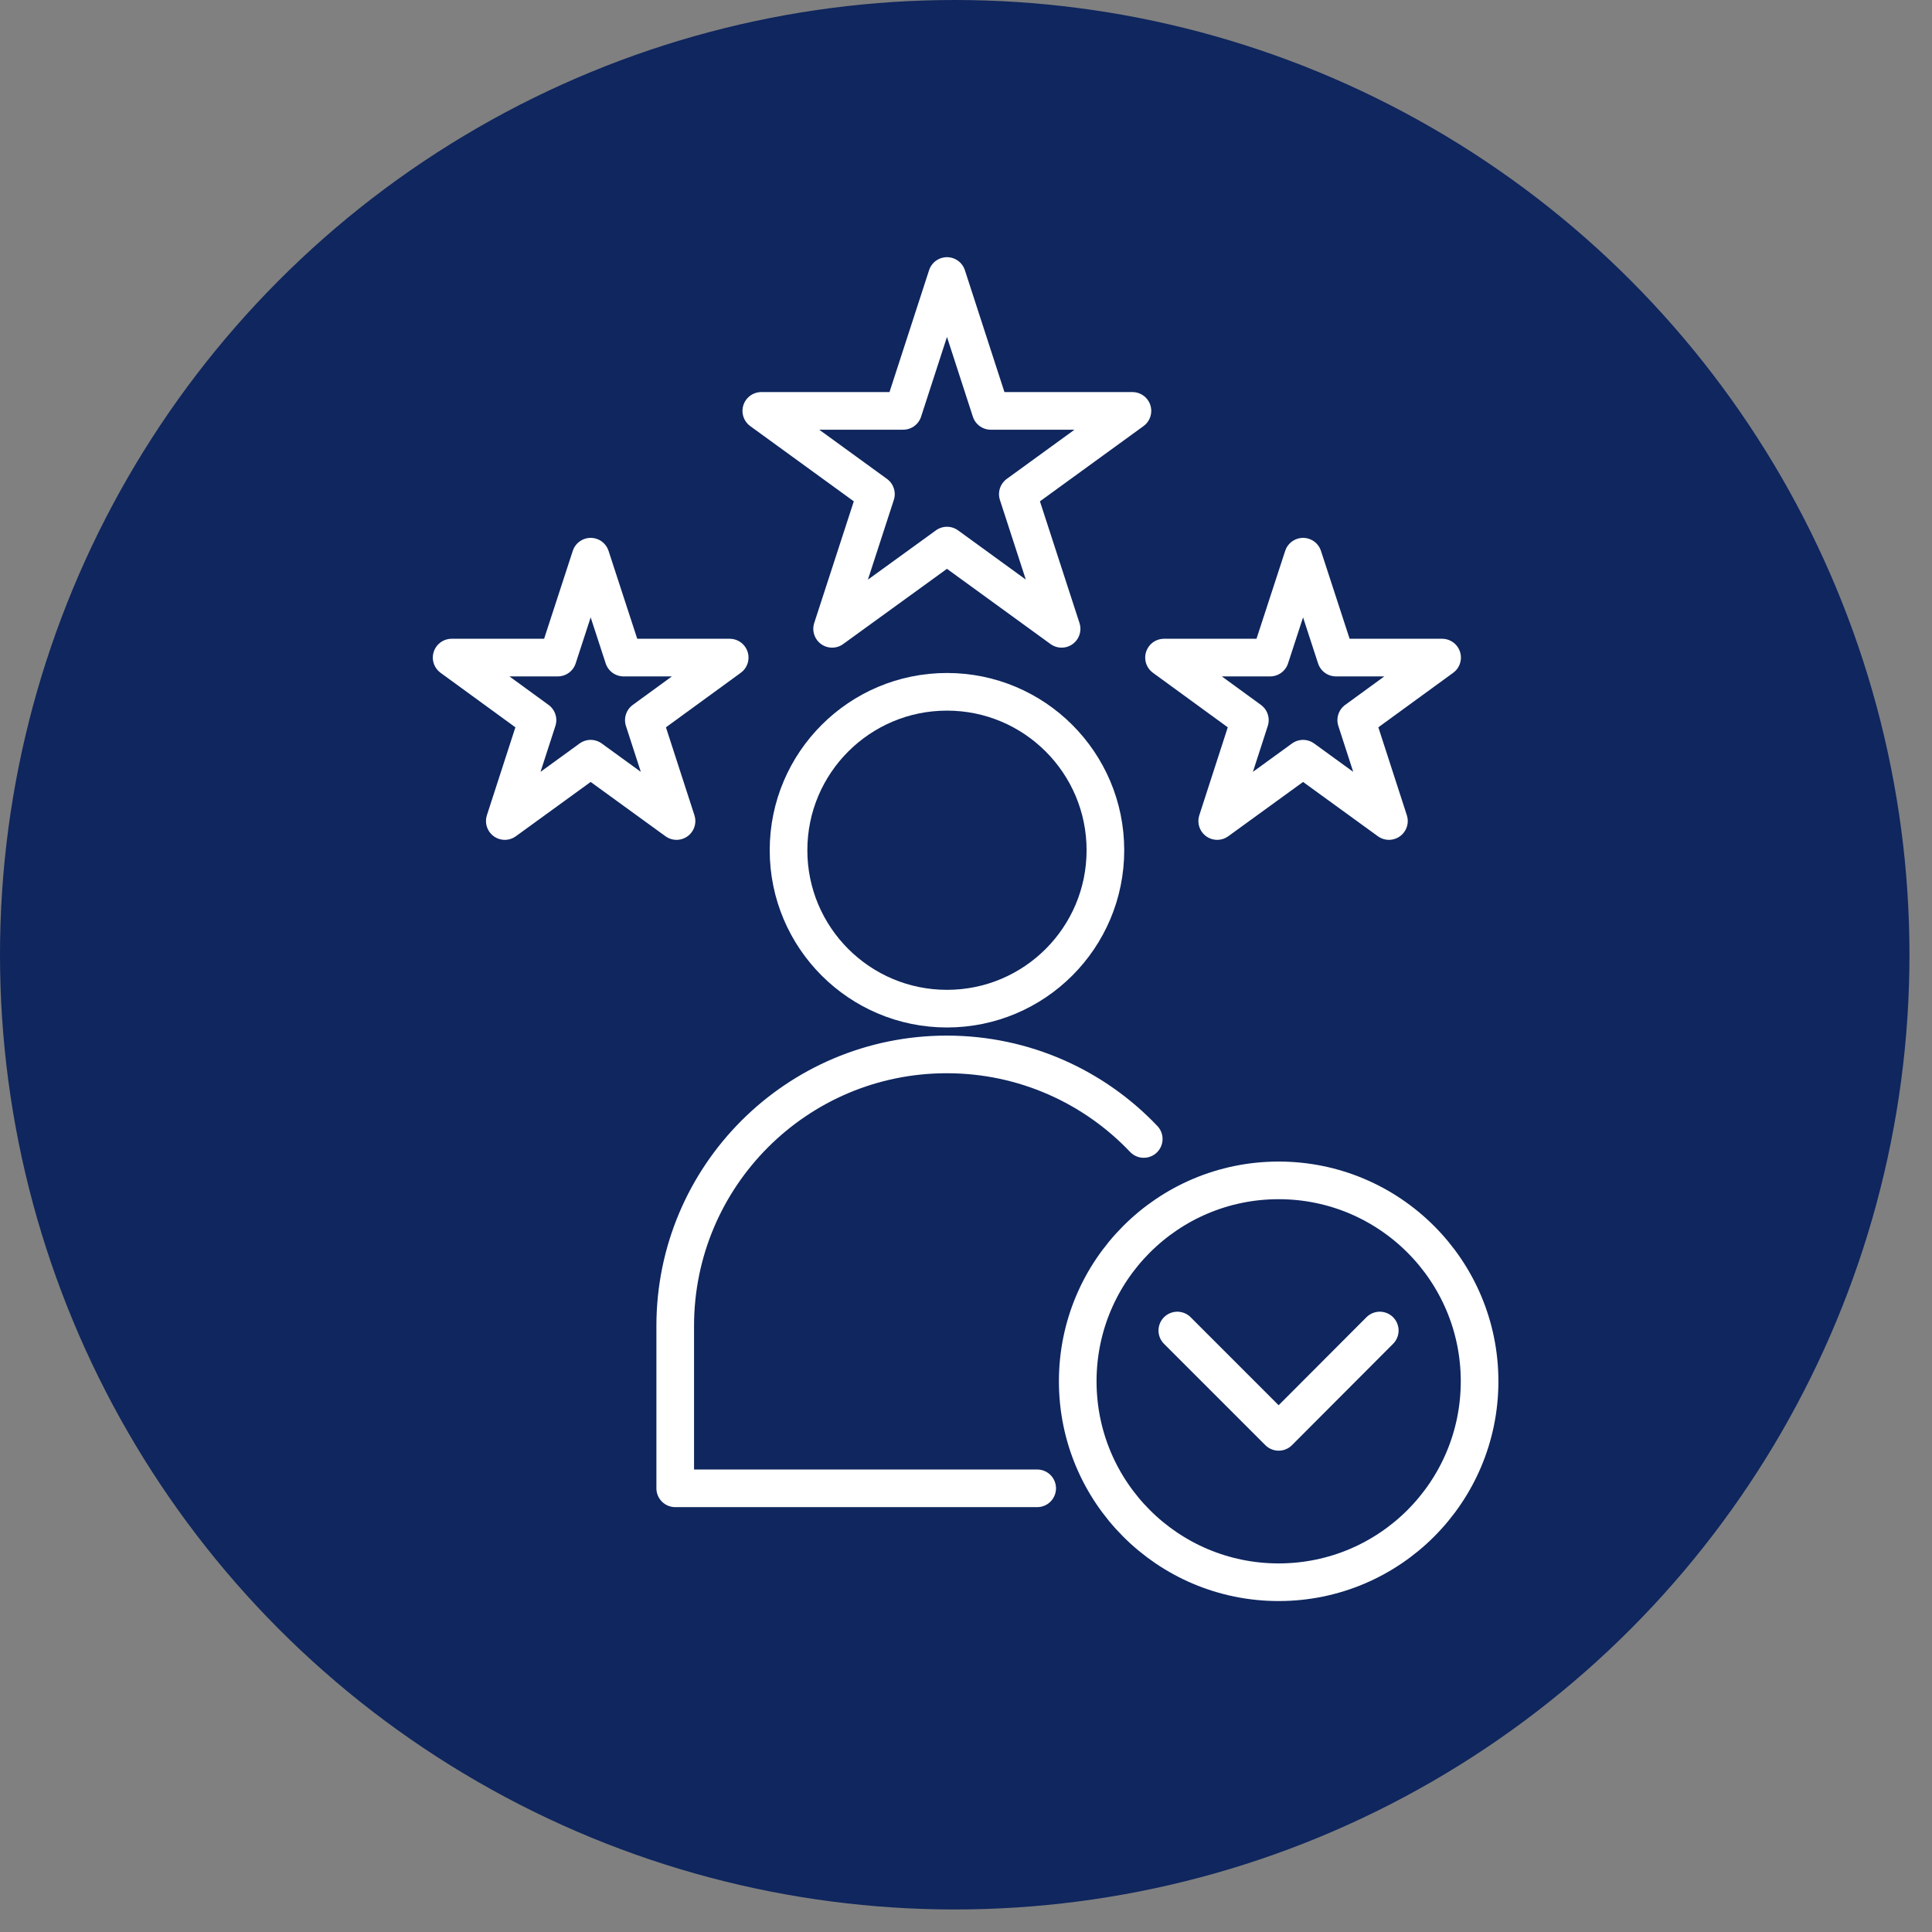
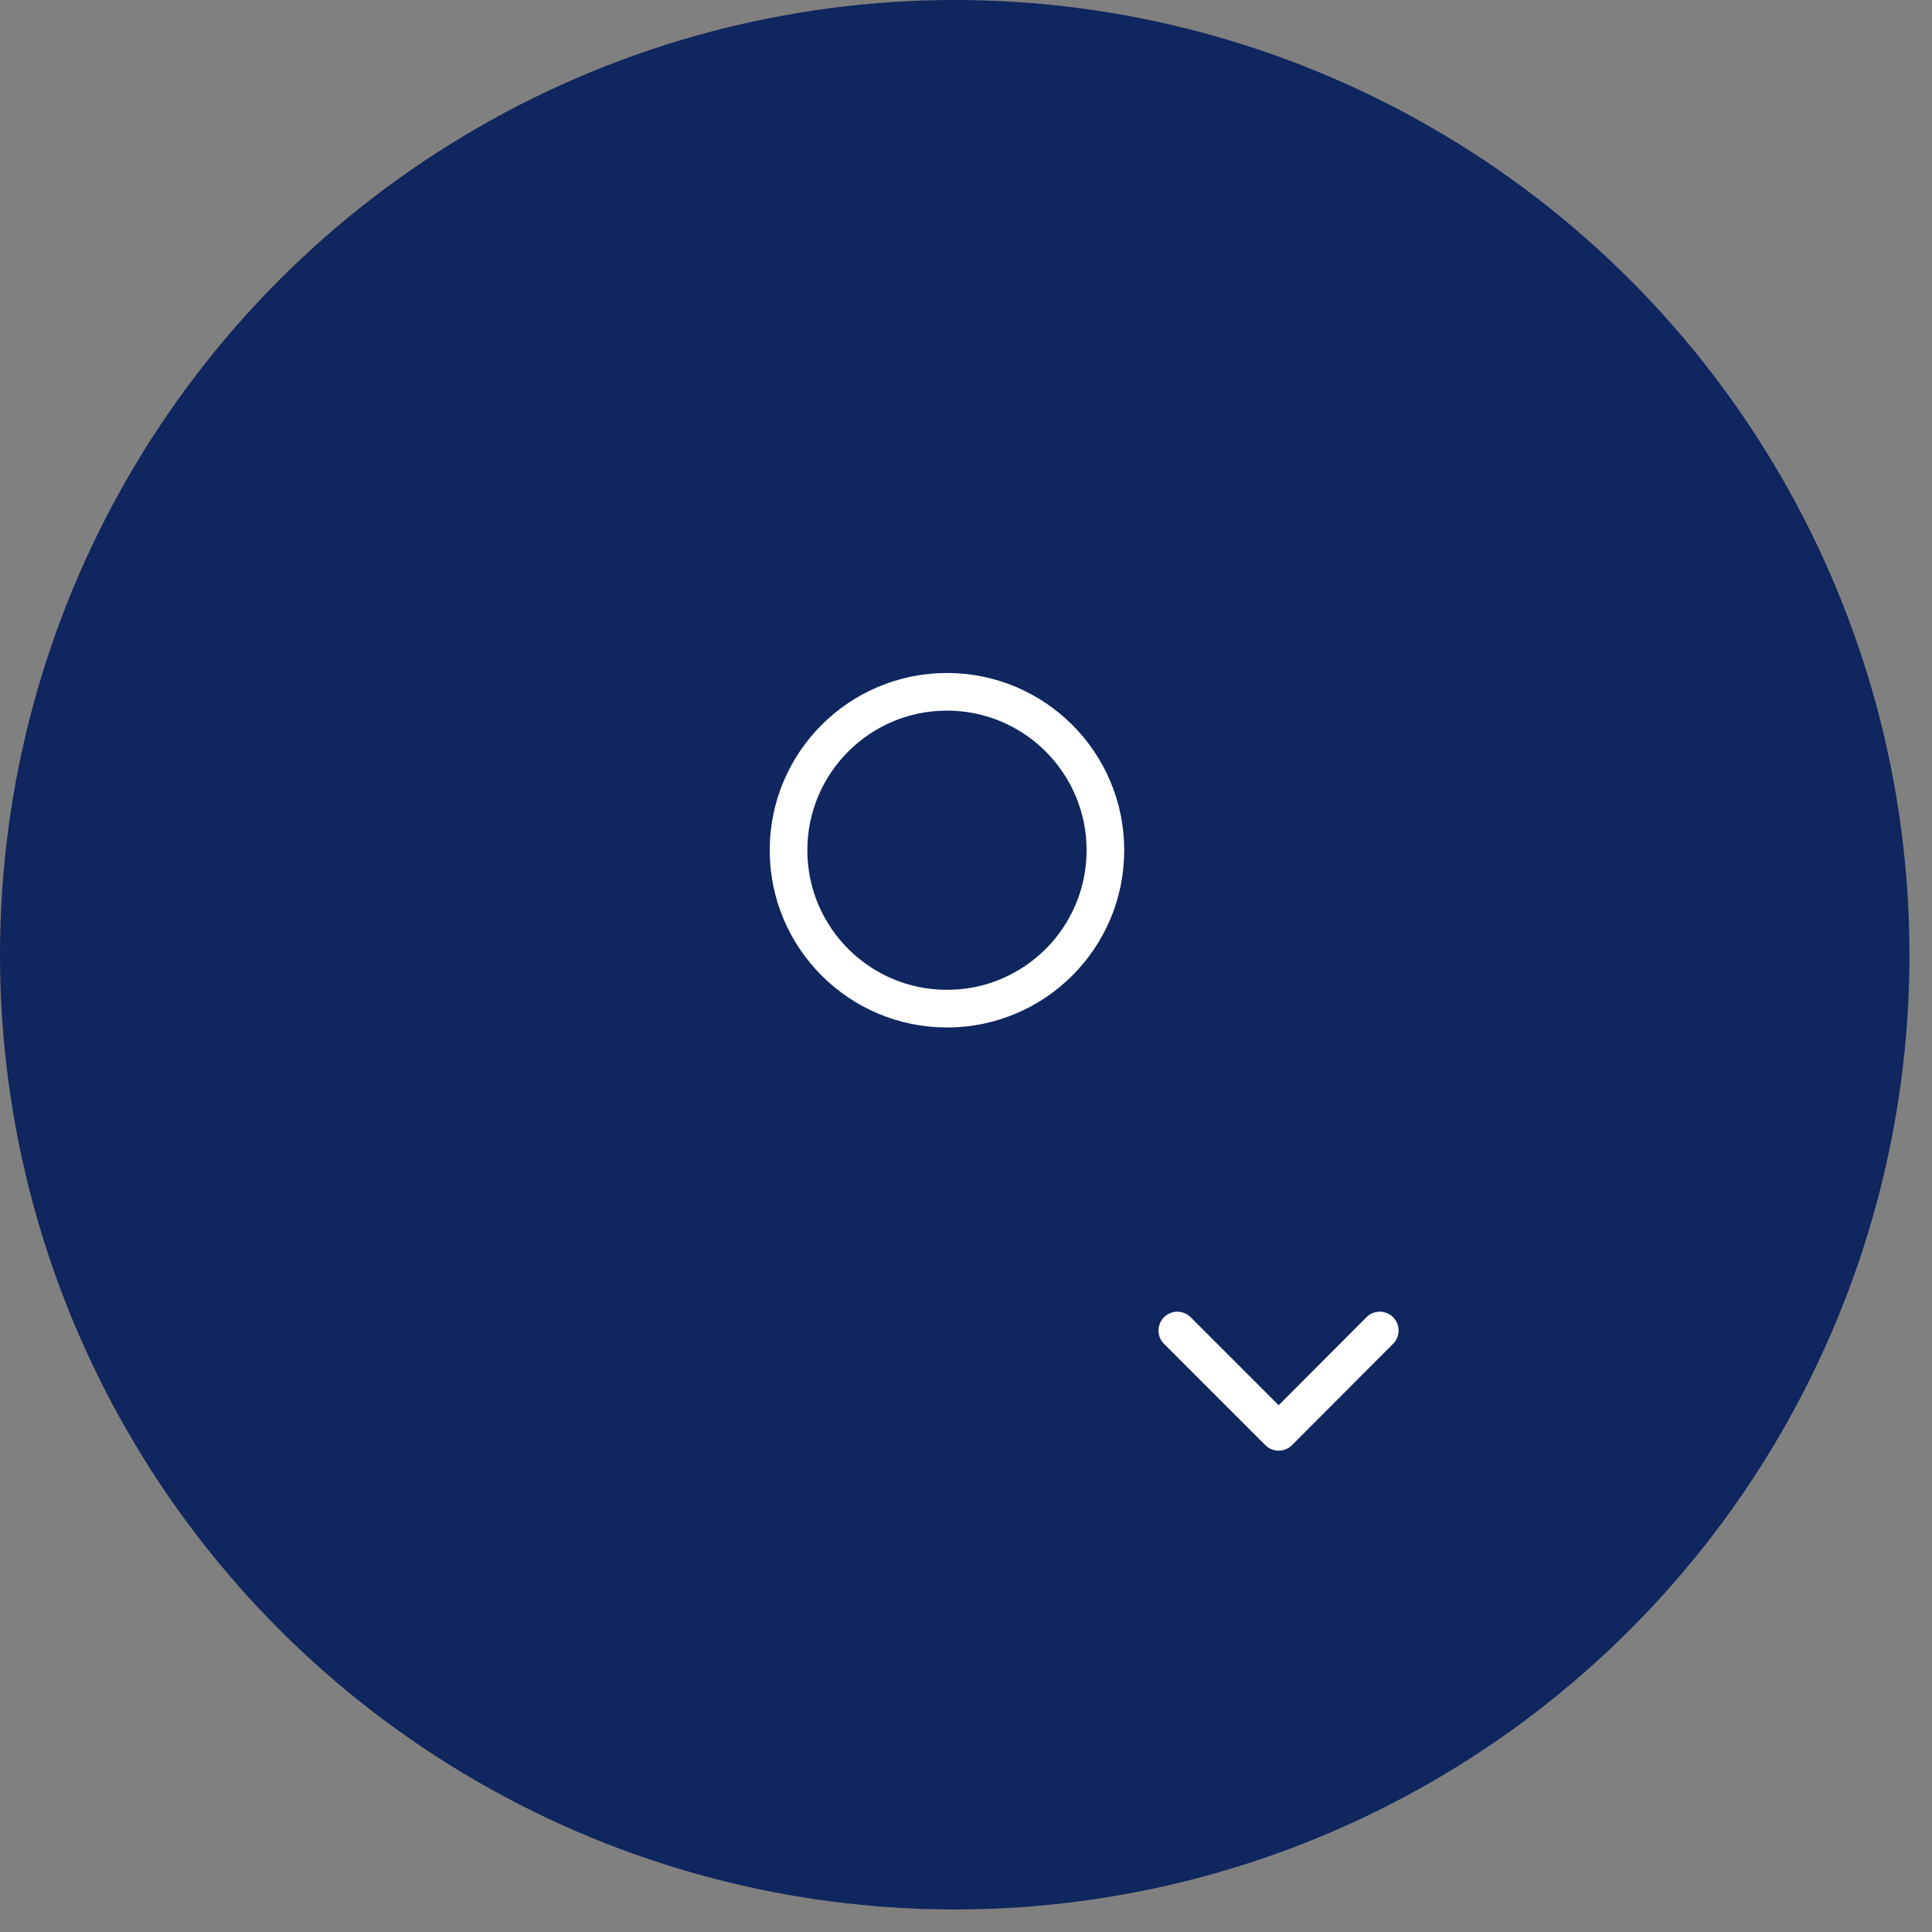
<svg xmlns="http://www.w3.org/2000/svg" width="77" height="77" viewBox="0 0 77 77" fill="none">
  <rect x="0" y="0" width="77" height="77" fill="#808080" stroke="none" />
  <circle cx="38.051" cy="38.051" r="38.051" fill="#0F265E" />
  <path d="M37.742 40.2C41.229 40.2 44.056 37.373 44.056 33.886C44.056 30.399 41.229 27.572 37.742 27.572C34.255 27.572 31.427 30.399 31.427 33.886C31.427 37.373 34.255 40.2 37.742 40.2Z" stroke="white" stroke-width="1.5" stroke-linecap="round" stroke-linejoin="round" />
-   <path d="M50.961 63.06C55.383 63.06 58.969 59.475 58.969 55.052C58.969 50.63 55.383 47.044 50.961 47.044C46.538 47.044 42.953 50.63 42.953 55.052C42.953 59.475 46.538 63.06 50.961 63.06Z" stroke="white" stroke-width="1.5" stroke-linecap="round" stroke-linejoin="round" />
-   <path d="M45.584 45.394C43.613 43.318 40.825 42.024 37.733 42.024C31.757 42.024 26.911 46.87 26.911 52.846V59.317H41.337" stroke="white" stroke-width="1.5" stroke-linecap="round" stroke-linejoin="round" />
  <path d="M46.922 53.028L50.961 57.067L54.991 53.028" stroke="white" stroke-width="1.5" stroke-linecap="round" stroke-linejoin="round" />
-   <path d="M37.742 11L39.487 16.376H45.133L40.565 19.694L42.31 25.062L37.742 21.744L33.164 25.062L34.91 19.694L30.342 16.376H35.996L37.742 11Z" stroke="white" stroke-width="1.5" stroke-linecap="round" stroke-linejoin="round" />
-   <path d="M51.934 22.187L53.245 26.208H57.475L54.053 28.701L55.356 32.722L51.934 30.238L48.512 32.722L49.814 28.701L46.392 26.208H50.622L51.934 22.187Z" stroke="white" stroke-width="1.5" stroke-linecap="round" stroke-linejoin="round" />
-   <path d="M23.541 22.187L24.853 26.208H29.082L25.66 28.701L26.963 32.722L23.541 30.238L20.119 32.722L21.422 28.701L18 26.208H22.23L23.541 22.187Z" stroke="white" stroke-width="1.5" stroke-linecap="round" stroke-linejoin="round" />
</svg>